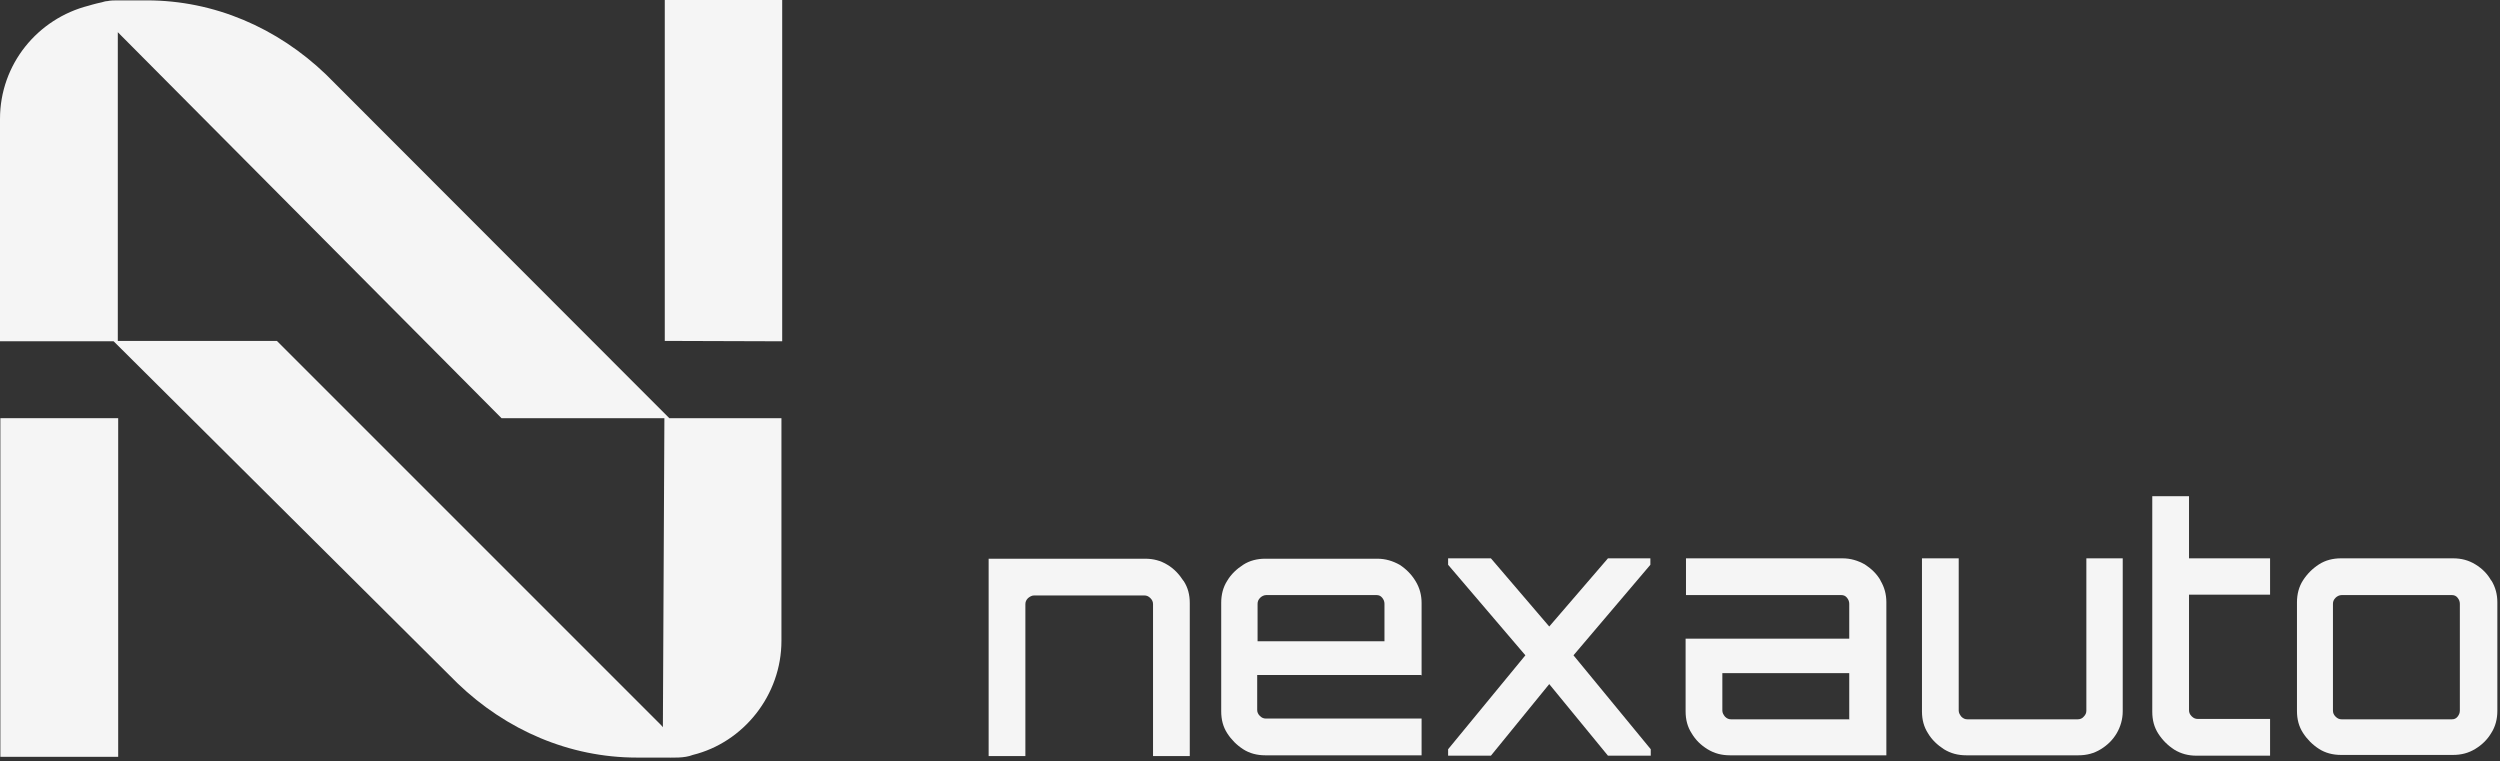
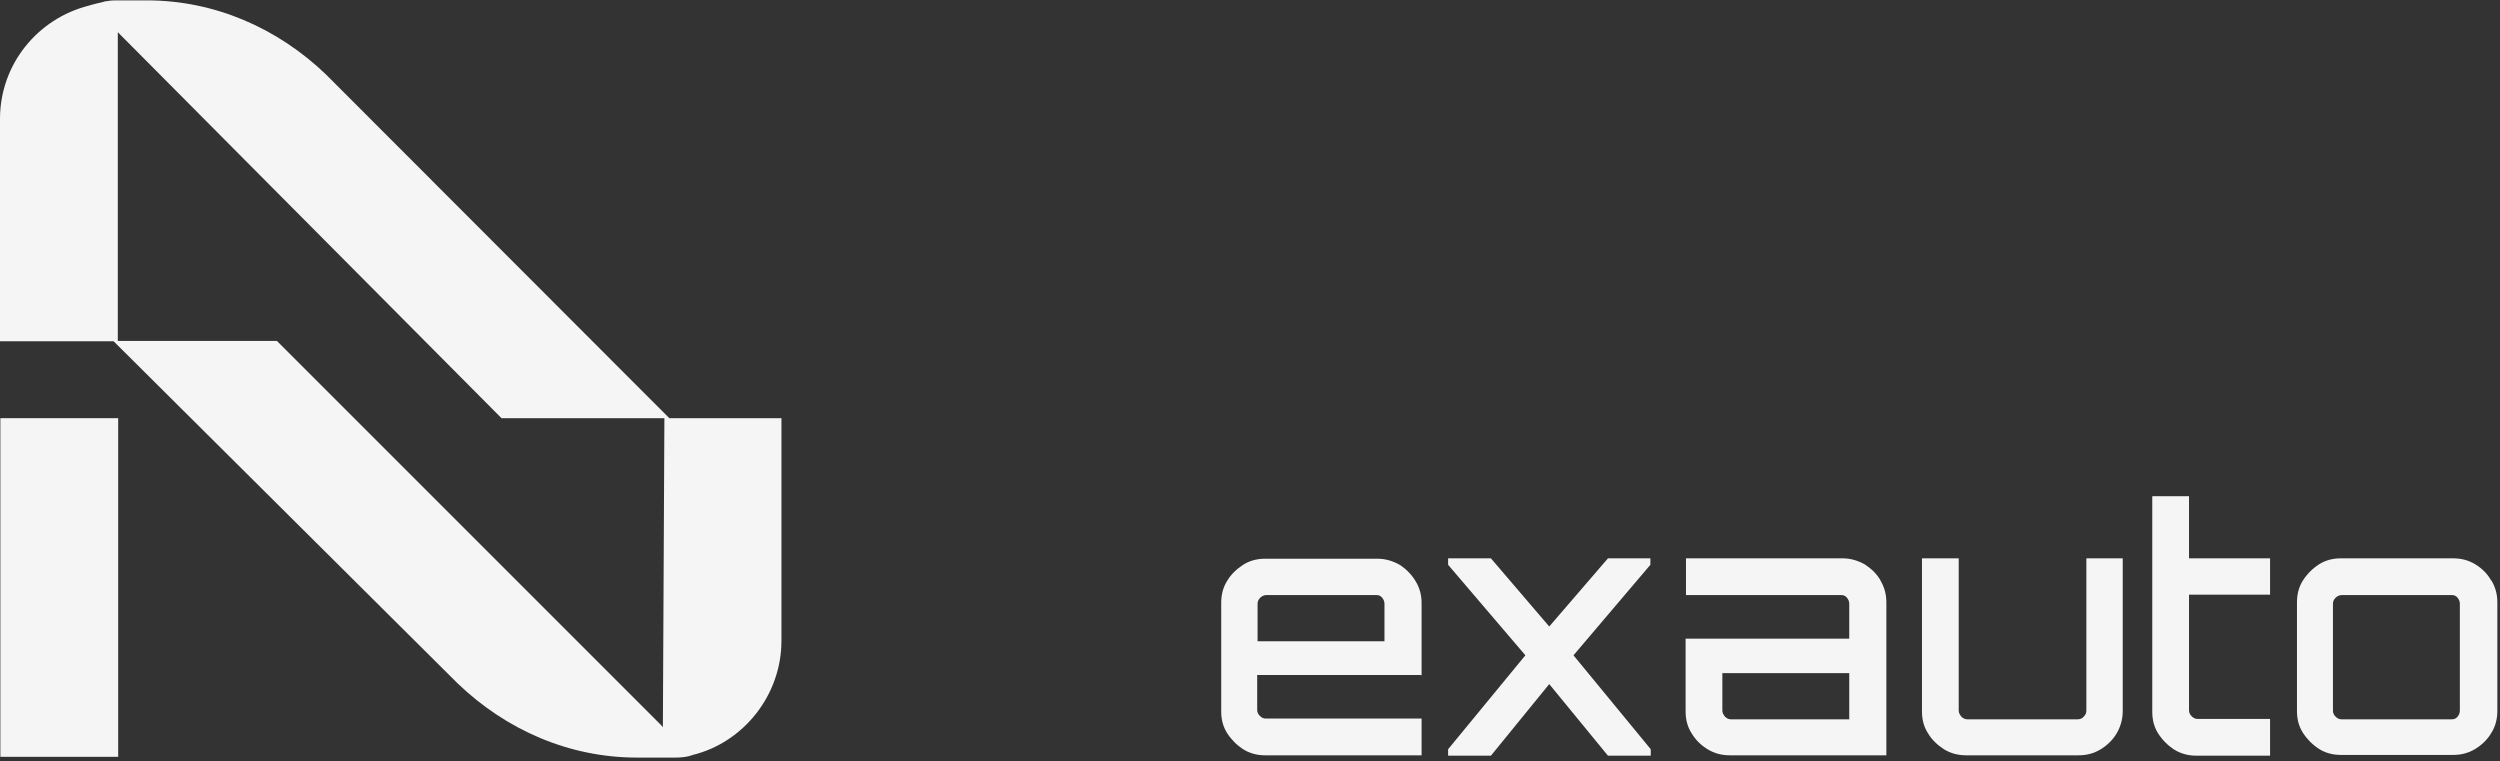
<svg xmlns="http://www.w3.org/2000/svg" width="660" height="201" viewBox="0 0 660 201" fill="none">
  <rect x="0" y="0" width="660" height="201" fill="#333333" stroke="none" />
  <path d="M31.2 110.4H0.1V199.8H31.2V110.4Z" fill="#F5F5F5" />
  <path d="M176.8 110.5L86.1 19.7C73.2 7.3 56.5 0.1 38.8 0.1H31.6C31.4 0.1 31.2 0.1 31 0.1C30.2 0.1 29.2 0.1 28.3 0.3C27.8 0.3 27.3 0.5 26.9 0.6C25 1 23.4 1.5 23.4 1.5C10 4.9 0 16.9 0 31.4V90.1H30L120.8 180.4C133.7 192.8 150.4 200 168.1 200H174.9C177.8 200 180.6 200.2 182.9 199.3C196.3 196 206.3 183.5 206.3 169.2V110.4H176.6L176.8 110.5ZM175.1 192.1L174.5 191.4L73.1 90H31.1V8.5L132.4 110.4H175.4L175 192.1H175.1Z" fill="#F5F5F5" />
-   <path d="M175.5 0V90L206.5 90.1V0H175.5Z" fill="#F5F5F5" />
-   <path d="M312.4 153.3C311.3 151.6 309.9 150.1 308.2 149.1C306.4 148 304.5 147.5 302.3 147.5H261V199.6H270.7V159.5C270.7 158.9 270.9 158.4 271.4 157.9C271.9 157.5 272.4 157.2 273 157.2H302.1C302.7 157.2 303.2 157.4 303.7 157.9C304.2 158.4 304.4 158.9 304.4 159.5V199.6H314.1V159.2C314.1 157 313.6 155.1 312.5 153.4L312.4 153.3Z" fill="#F5F5F5" />
  <path d="M375.3 178.4V159.2C375.3 157.1 374.8 155.2 373.7 153.4C372.6 151.6 371.2 150.2 369.5 149.1C367.7 148.1 365.8 147.5 363.6 147.5H334C331.9 147.5 329.9 148 328.2 149.1C326.5 150.2 325 151.6 324 153.3C322.9 155 322.4 157 322.4 159.1V187.8C322.4 190 322.9 191.9 324 193.6C325.1 195.3 326.5 196.7 328.2 197.8C329.9 198.9 331.9 199.4 334 199.4H375.3V189.7H334.2C333.6 189.7 333.1 189.5 332.6 189C332.1 188.5 331.9 188 331.9 187.4V178.2H375.2L375.3 178.4ZM332 159.4C332 158.8 332.2 158.3 332.7 157.8C333.1 157.4 333.7 157.1 334.3 157.1H363.4C364 157.1 364.5 157.3 364.9 157.8C365.3 158.3 365.5 158.8 365.5 159.4V169.3H332V159.4Z" fill="#F5F5F5" />
  <path d="M415.4 173L435.7 149.1V147.4H424.5L409 165.4L393.6 147.4H382.3V149.1L402.7 173L382.3 197.8V199.5H393.6L409 180.6L424.5 199.5H435.8V197.8L415.4 173Z" fill="#F5F5F5" />
  <path d="M496.5 153.3C495.5 151.5 494 150.1 492.3 149C490.5 148 488.6 147.4 486.4 147.4H445.1V157.1H486.1C486.7 157.1 487.2 157.3 487.6 157.8C488 158.3 488.2 158.8 488.2 159.4V168.6H445V187.8C445 190 445.5 191.9 446.6 193.6C447.6 195.3 449 196.7 450.8 197.8C452.6 198.9 454.5 199.4 456.7 199.4H498V159C498 156.9 497.5 155 496.4 153.2L496.5 153.3ZM488.3 189.9H457C456.4 189.9 455.9 189.7 455.4 189.2C455 188.7 454.7 188.2 454.7 187.6V177.7H488.2V189.8L488.3 189.9Z" fill="#F5F5F5" />
  <path d="M550.8 147.4V187.6C550.8 188.2 550.6 188.7 550.1 189.2C549.7 189.7 549.1 189.9 548.5 189.9H519.4C518.8 189.9 518.3 189.7 517.8 189.2C517.4 188.7 517.1 188.2 517.1 187.6V147.4H507.4V187.8C507.4 190 507.9 191.9 509 193.6C510 195.3 511.5 196.7 513.2 197.8C515 198.9 516.9 199.4 519.1 199.4H548.7C550.9 199.4 552.8 198.9 554.6 197.8C556.4 196.7 557.8 195.3 558.8 193.6C559.8 191.9 560.4 189.9 560.4 187.8V147.4H550.7H550.8Z" fill="#F5F5F5" />
  <path d="M599.3 157.1V147.4H577.9V131H568.2V187.9C568.2 190.1 568.7 192 569.8 193.7C570.9 195.4 572.3 196.8 574 197.9C575.8 199 577.7 199.5 579.9 199.5H599.3V189.8H580.2C579.6 189.8 579.1 189.6 578.6 189.1C578.1 188.6 577.9 188.1 577.9 187.5V157H599.3V157.1Z" fill="#F5F5F5" />
  <path d="M657.7 153.3C656.7 151.5 655.3 150.1 653.5 149C651.7 147.9 649.8 147.4 647.6 147.4H618C615.9 147.4 613.9 147.9 612.2 149C610.5 150.1 609.1 151.5 608 153.2C606.9 154.9 606.4 156.9 606.4 159V187.7C606.4 189.9 606.9 191.8 608 193.5C609.1 195.2 610.5 196.6 612.2 197.7C613.9 198.8 615.9 199.3 618 199.3H647.6C649.8 199.3 651.7 198.8 653.5 197.7C655.3 196.6 656.7 195.2 657.7 193.5C658.8 191.8 659.3 189.8 659.3 187.7V159C659.3 156.9 658.8 155 657.7 153.2V153.3ZM649.4 187.6C649.4 188.2 649.2 188.7 648.8 189.2C648.4 189.7 647.9 189.9 647.3 189.9H618.2C617.6 189.9 617.1 189.7 616.6 189.2C616.1 188.7 615.9 188.2 615.9 187.6V159.4C615.9 158.8 616.1 158.3 616.6 157.8C617 157.4 617.6 157.1 618.2 157.1H647.3C647.9 157.1 648.4 157.3 648.8 157.8C649.2 158.3 649.4 158.8 649.4 159.4V187.6Z" fill="#F5F5F5" />
</svg>